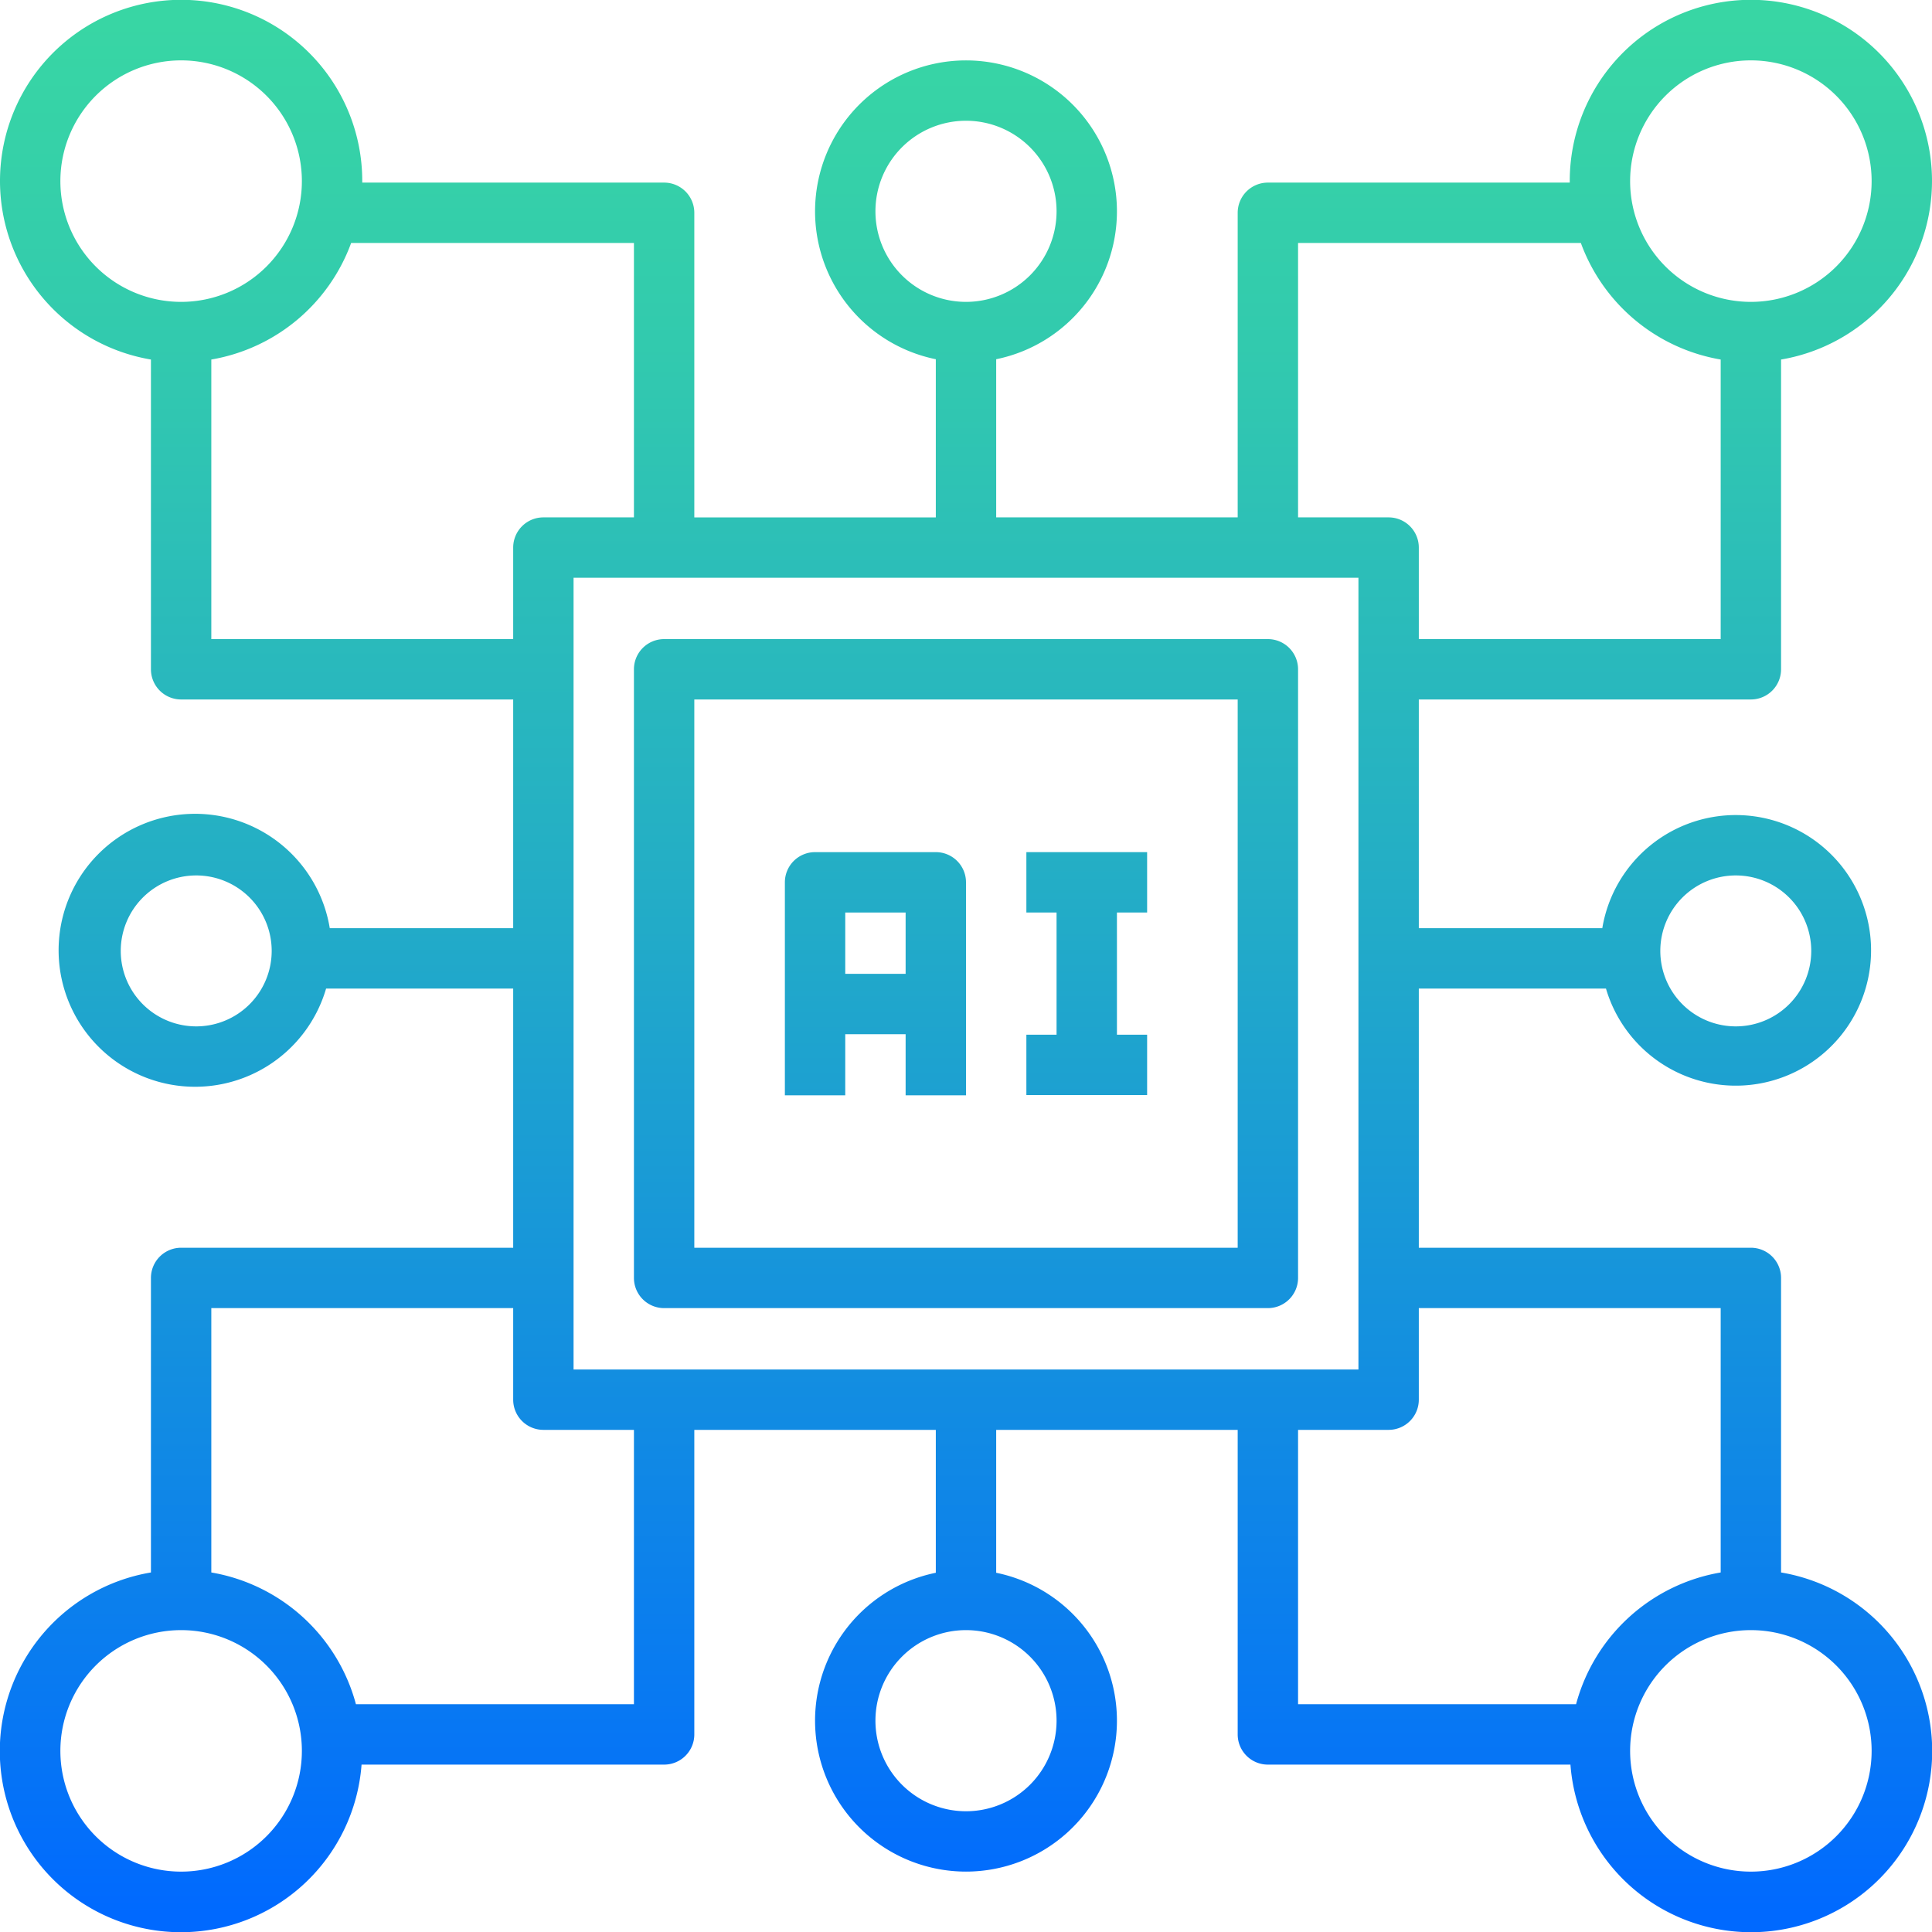
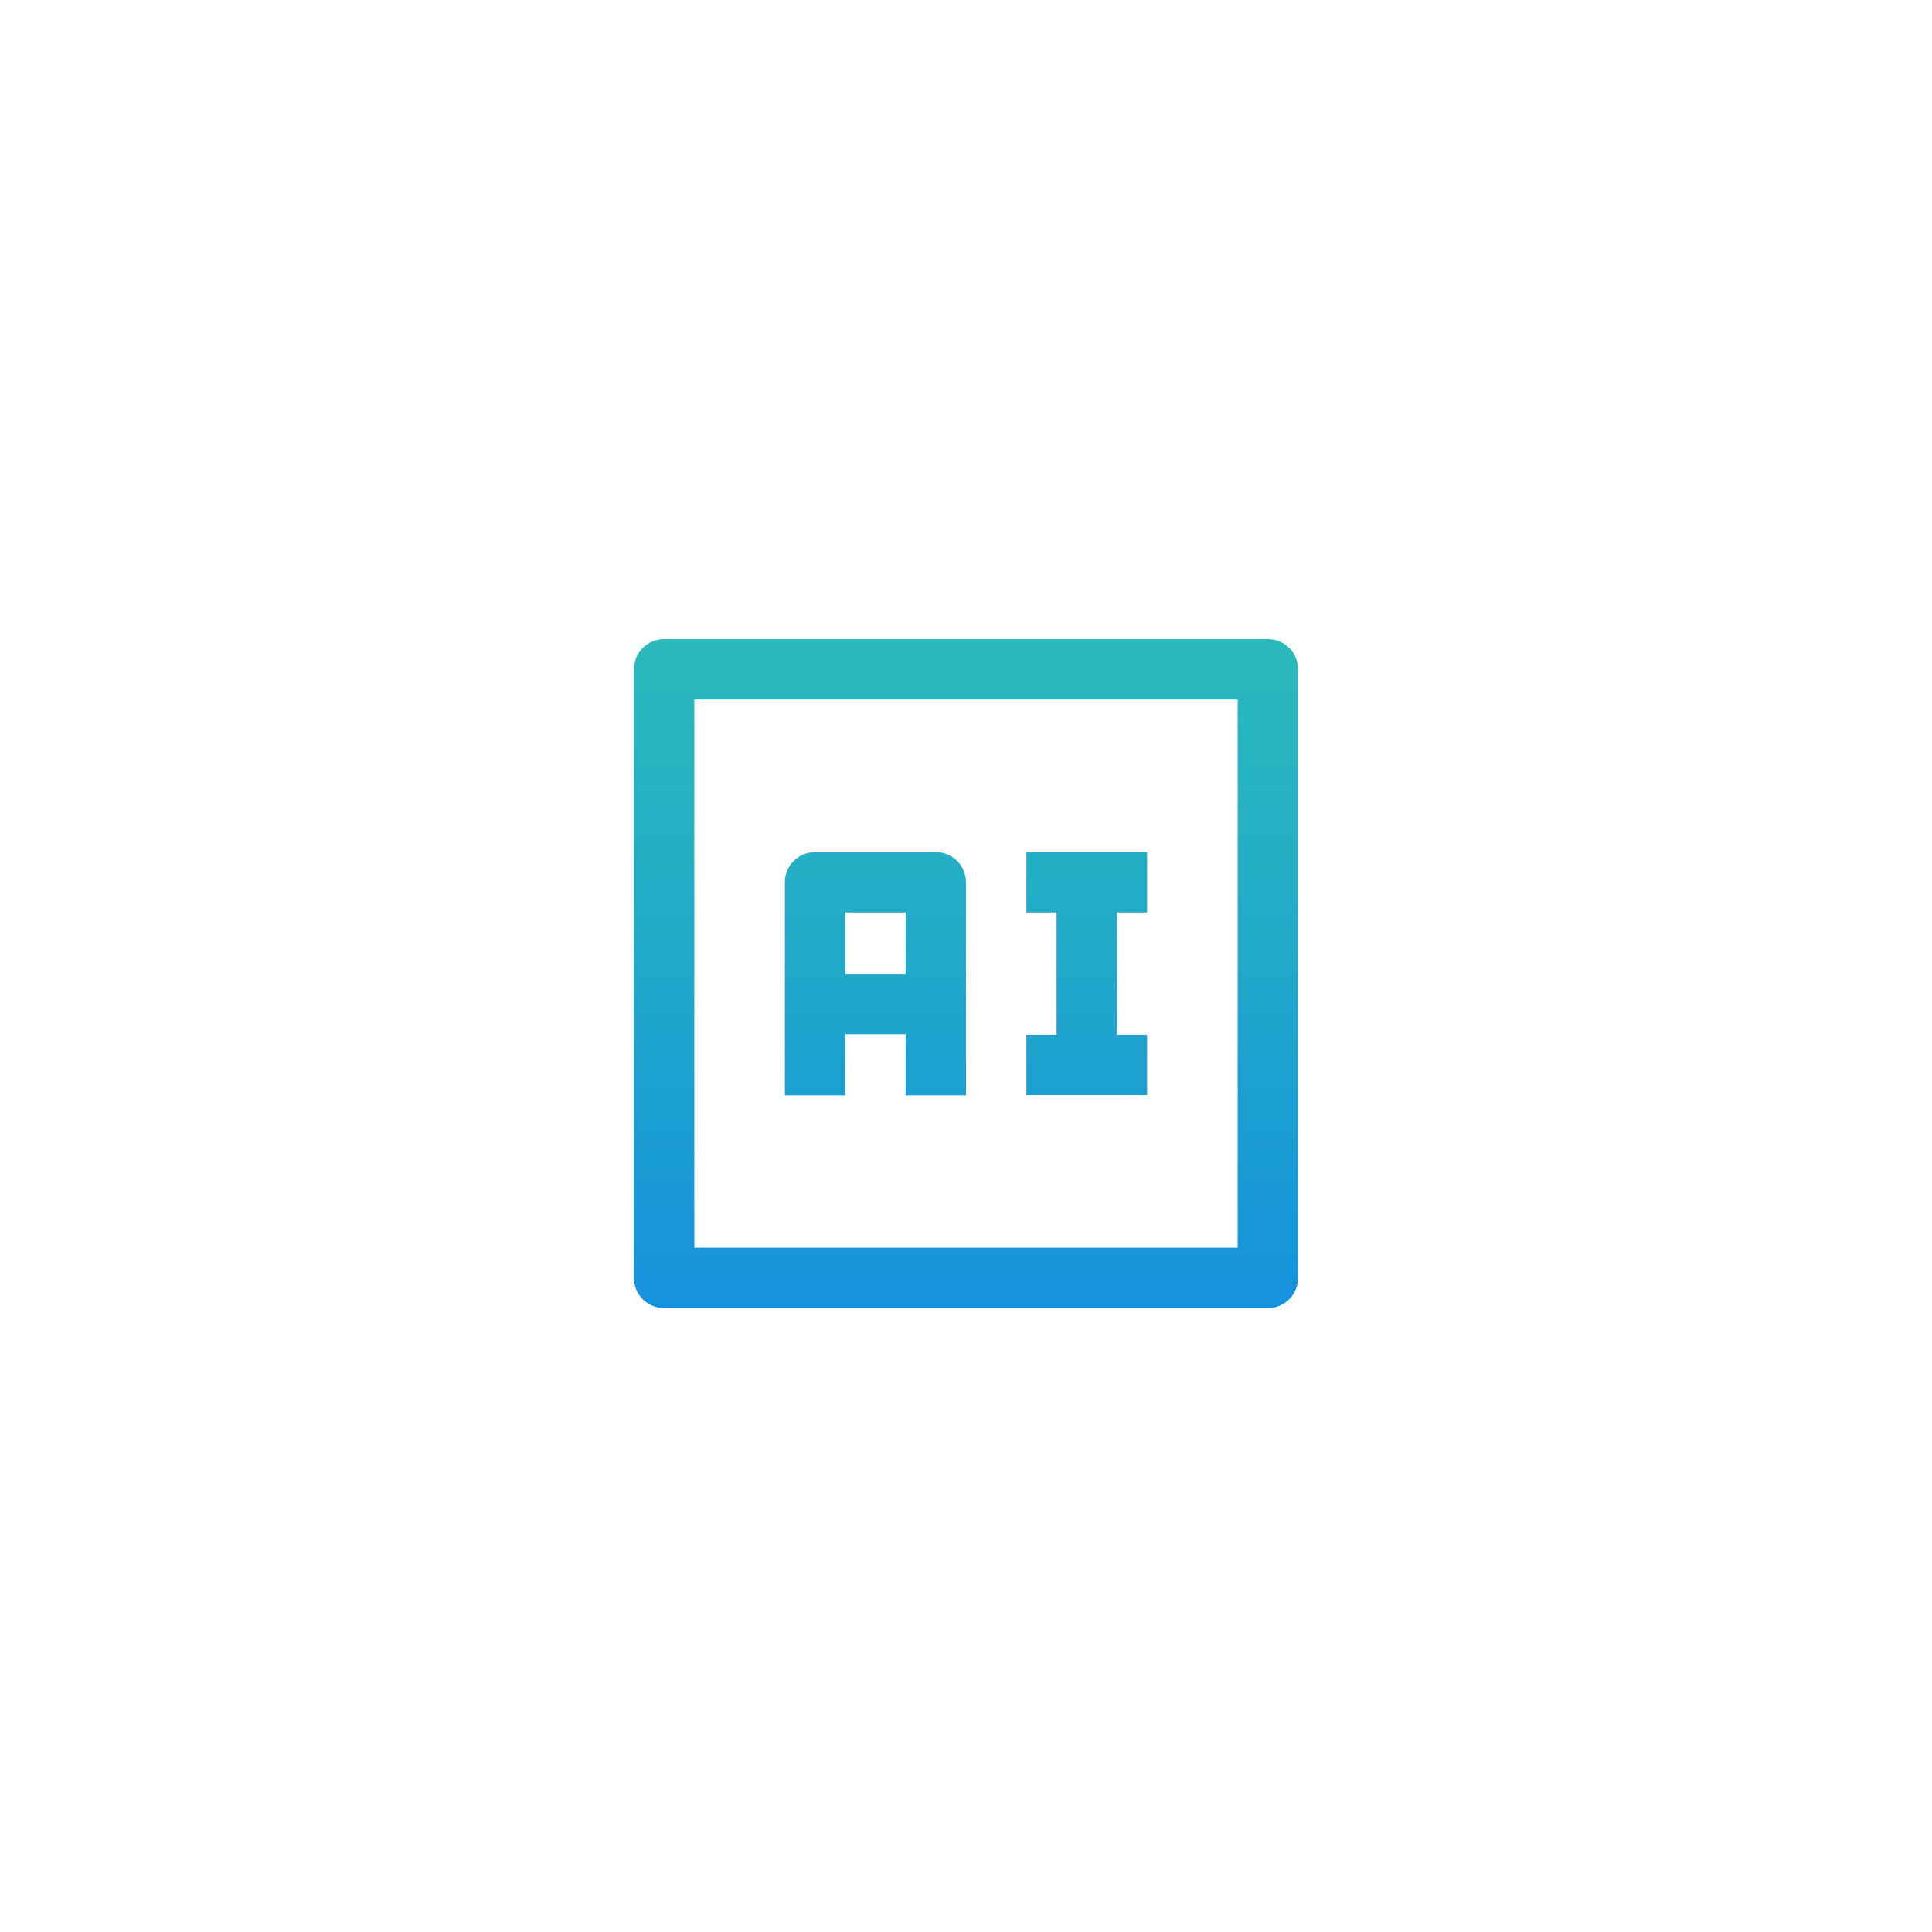
<svg xmlns="http://www.w3.org/2000/svg" xmlns:xlink="http://www.w3.org/1999/xlink" height="512" viewBox="0 0 64 64" width="512">
  <linearGradient id="linear-gradient" gradientUnits="userSpaceOnUse" x1="32" x2="32" y1=".598" y2="63.571">
    <stop offset="0" stop-color="#38d6a4" />
    <stop offset=".171" stop-color="#32caae" />
    <stop offset=".478" stop-color="#22abc8" />
    <stop offset=".884" stop-color="#0879f2" />
    <stop offset=".999" stop-color="#0069ff" />
  </linearGradient>
  <linearGradient id="linear-gradient-2" x1="29" x2="29" xlink:href="#linear-gradient" y1=".598" y2="63.571" />
  <linearGradient id="linear-gradient-3" x1="36" x2="36" xlink:href="#linear-gradient" y1=".598" y2="63.571" />
  <g id="_30-core_system" data-name="30-core system">
    <path d="m22 43.333h20a1 1 0 0 0 1-1v-20.162a1 1 0 0 0 -1-1h-20a1 1 0 0 0 -1 1v20.162a1 1 0 0 0 1 1zm1-20.162h18v18.162h-18z" fill="url(#linear-gradient)" />
    <path d="m31 28.228h-4a1 1 0 0 0 -1 1v7.056h2v-2.024h2v2.024h2v-7.056a1 1 0 0 0 -1-1zm-3 4.032v-2.032h2v2.032z" fill="url(#linear-gradient-2)" />
    <path d="m34 30.228h1v4.048h-1v2h4v-2h-1v-4.048h1v-2h-4z" fill="url(#linear-gradient-3)" />
-     <path d="m59 52.09v-9.757a1 1 0 0 0 -1-1h-11v-8.585h6.2a4.482 4.482 0 1 0 -.122-2h-6.078v-7.577h11a1 1 0 0 0 1-1v-10.261a6 6 0 1 0 -7-5.91v.049h-10a1 1 0 0 0 -1 1v10.09h-8v-5.239a5 5 0 1 0 -2 0v5.24h-8v-10.091a1 1 0 0 0 -1-1h-10c0-.017 0-.033 0-.049a6 6 0 1 0 -7 5.91v10.261a1 1 0 0 0 1 1h11v7.577h-6.076a4.521 4.521 0 1 0 -.122 2h6.198v8.585h-11a1 1 0 0 0 -1 1v9.757a6 6 0 1 0 6.977 6.365h10.023a1 1 0 0 0 1-1v-10.089h8v4.734a5 5 0 1 0 2 0v-4.734h8v10.089a1 1 0 0 0 1 1h10.023a6 6 0 1 0 6.977-6.365zm-1.5-23.09a2.5 2.5 0 1 1 -2.5 2.5 2.5 2.5 0 0 1 2.5-2.5zm-28.5-22a3 3 0 1 1 3 3 3 3 0 0 1 -3-3zm-22.5 27a2.5 2.5 0 1 1 2.5-2.5 2.5 2.5 0 0 1 -2.5 2.5zm28.5 23a3 3 0 1 1 -3-3 3 3 0 0 1 3 3zm23-55a4 4 0 1 1 -4 4 4 4 0 0 1 4-4zm-15 6.049h9.368a6.012 6.012 0 0 0 4.632 3.861v9.261h-10v-3.032a1 1 0 0 0 -1-1h-3zm2 11.09v26.227h-26v-26.227zm-43-13.139a4 4 0 1 1 4 4 4 4 0 0 1 -4-4zm5 15.171v-9.261a6.012 6.012 0 0 0 4.632-3.861h9.368v9.09h-3a1 1 0 0 0 -1 1v3.032zm-1 40.829a4 4 0 1 1 4-4 4 4 0 0 1 -4 4zm15-5.545h-9.209a6.008 6.008 0 0 0 -4.791-4.365v-8.757h10v3.033a1 1 0 0 0 1 1h3zm31.209 0h-9.209v-9.089h3a1 1 0 0 0 1-1v-3.033h10v8.757a6.008 6.008 0 0 0 -4.791 4.365zm5.791 5.545a4 4 0 1 1 4-4 4 4 0 0 1 -4 4z" fill="url(#linear-gradient)" />
  </g>
</svg>